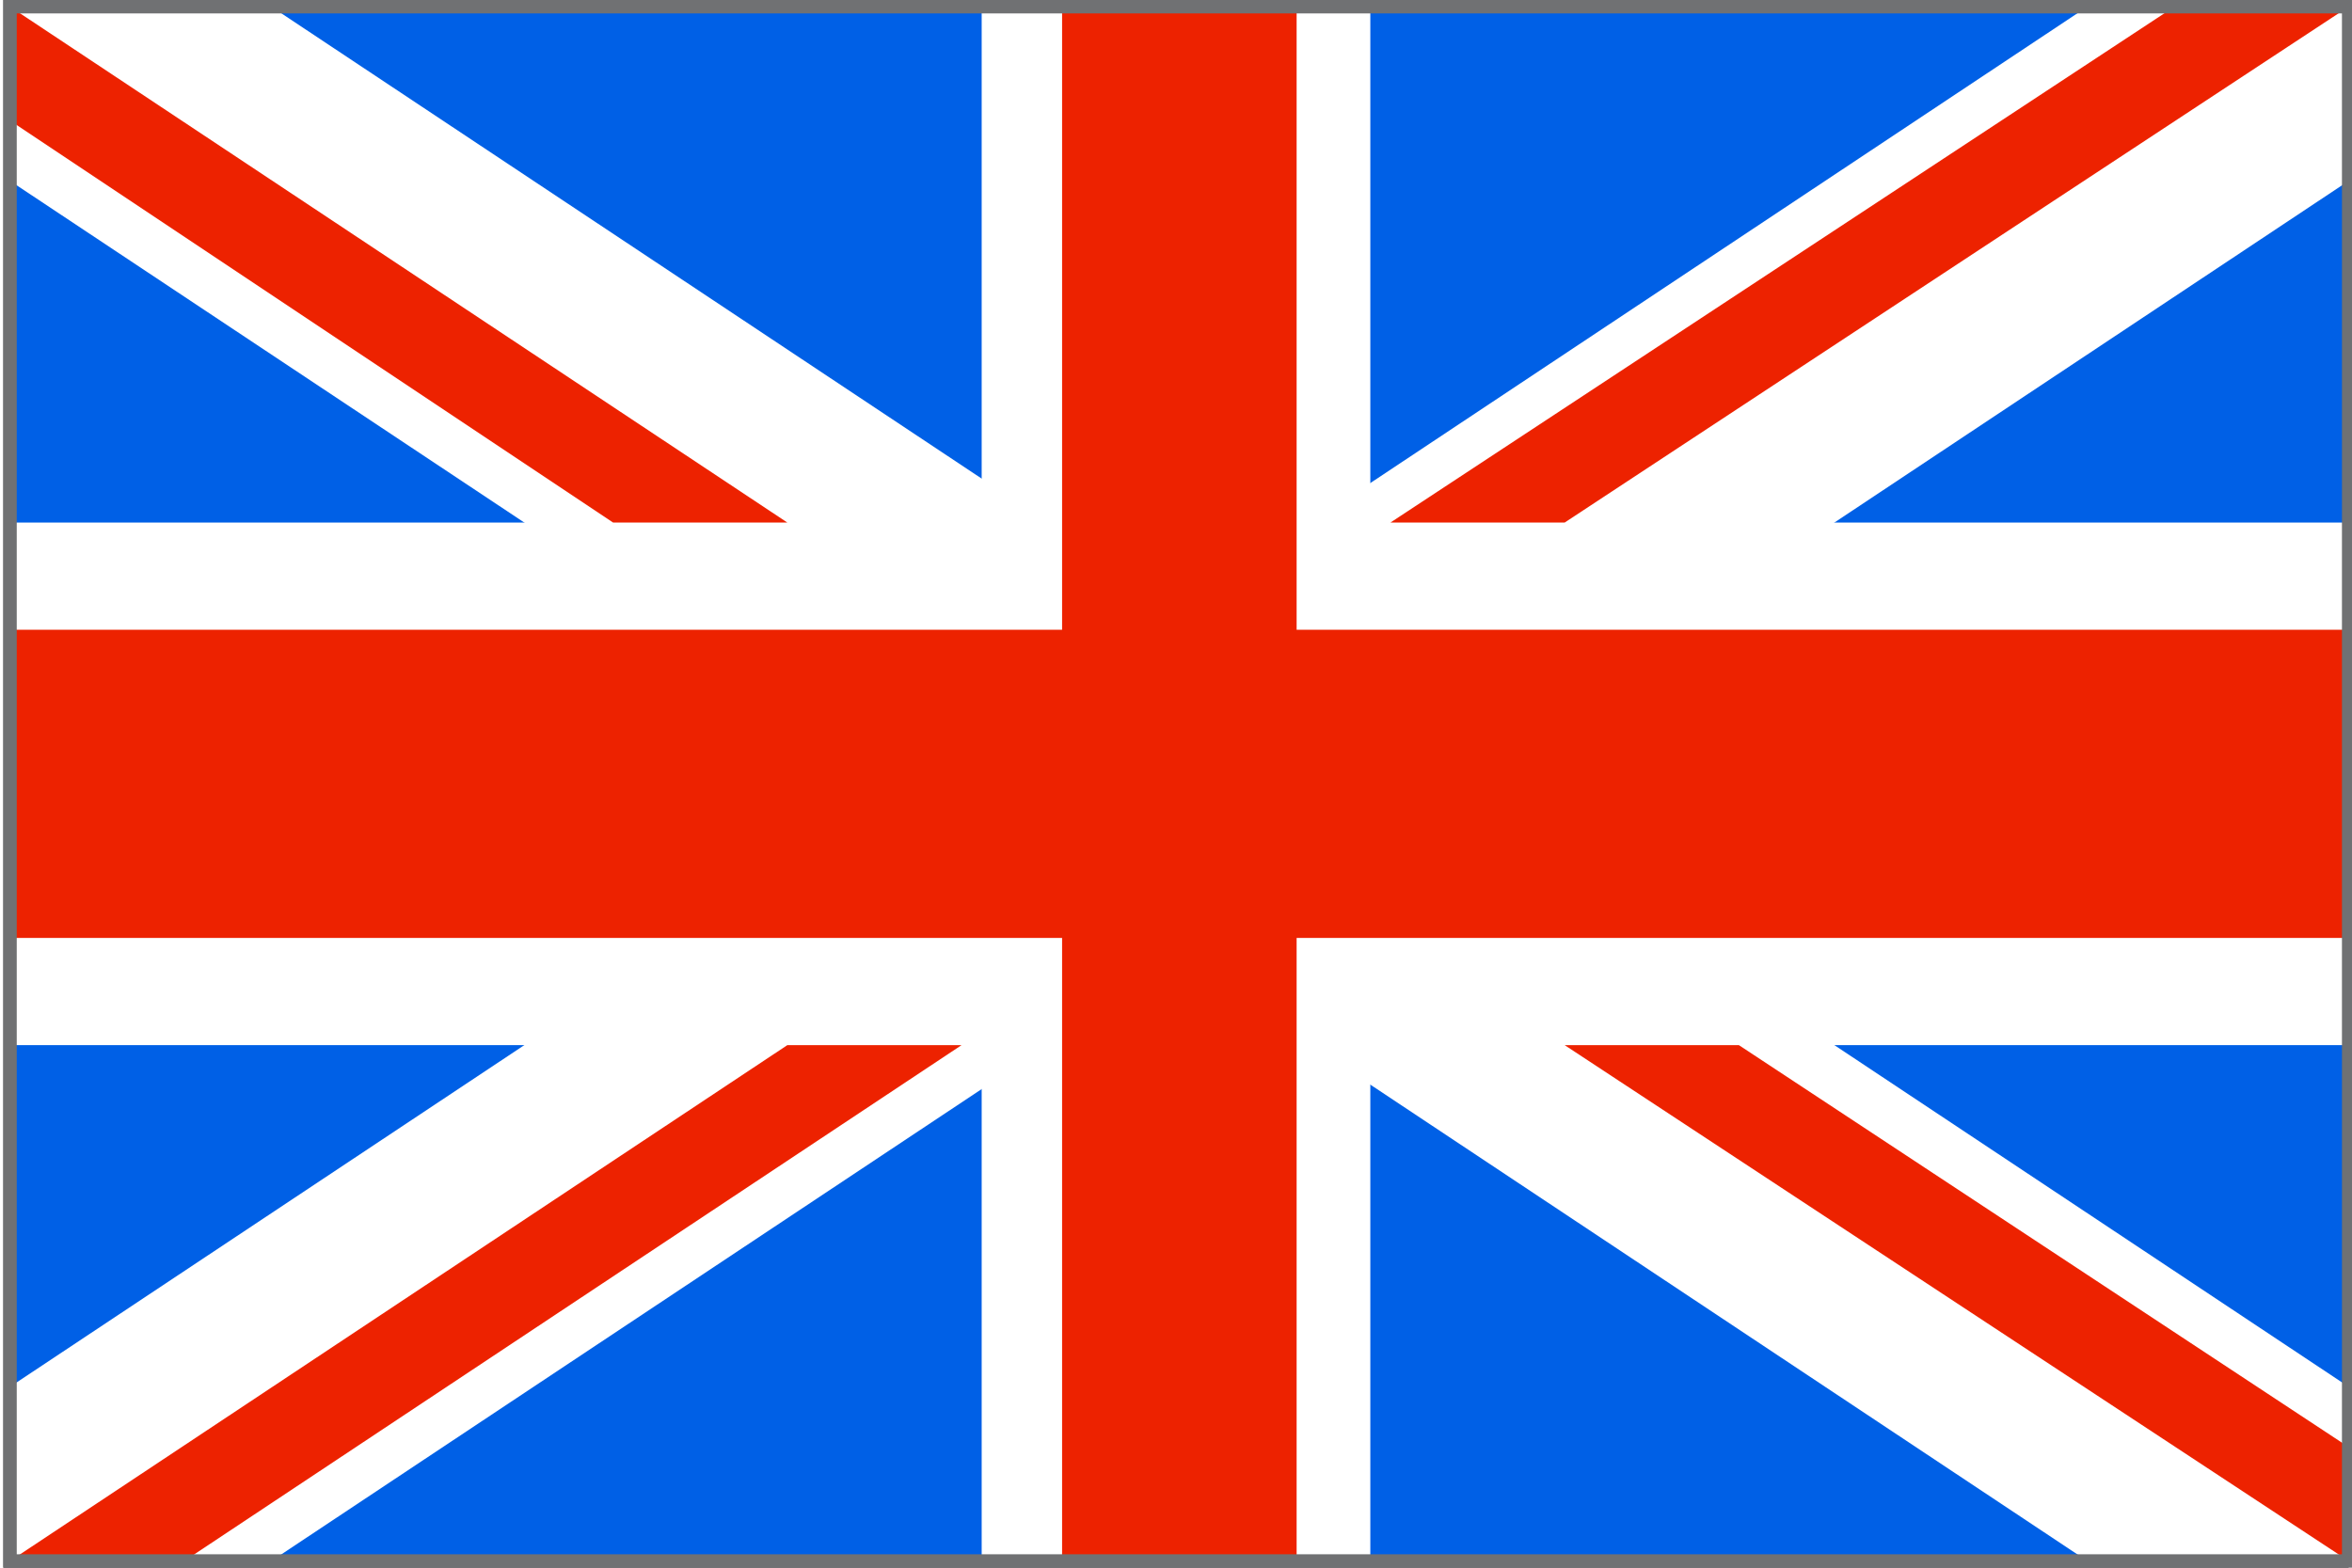
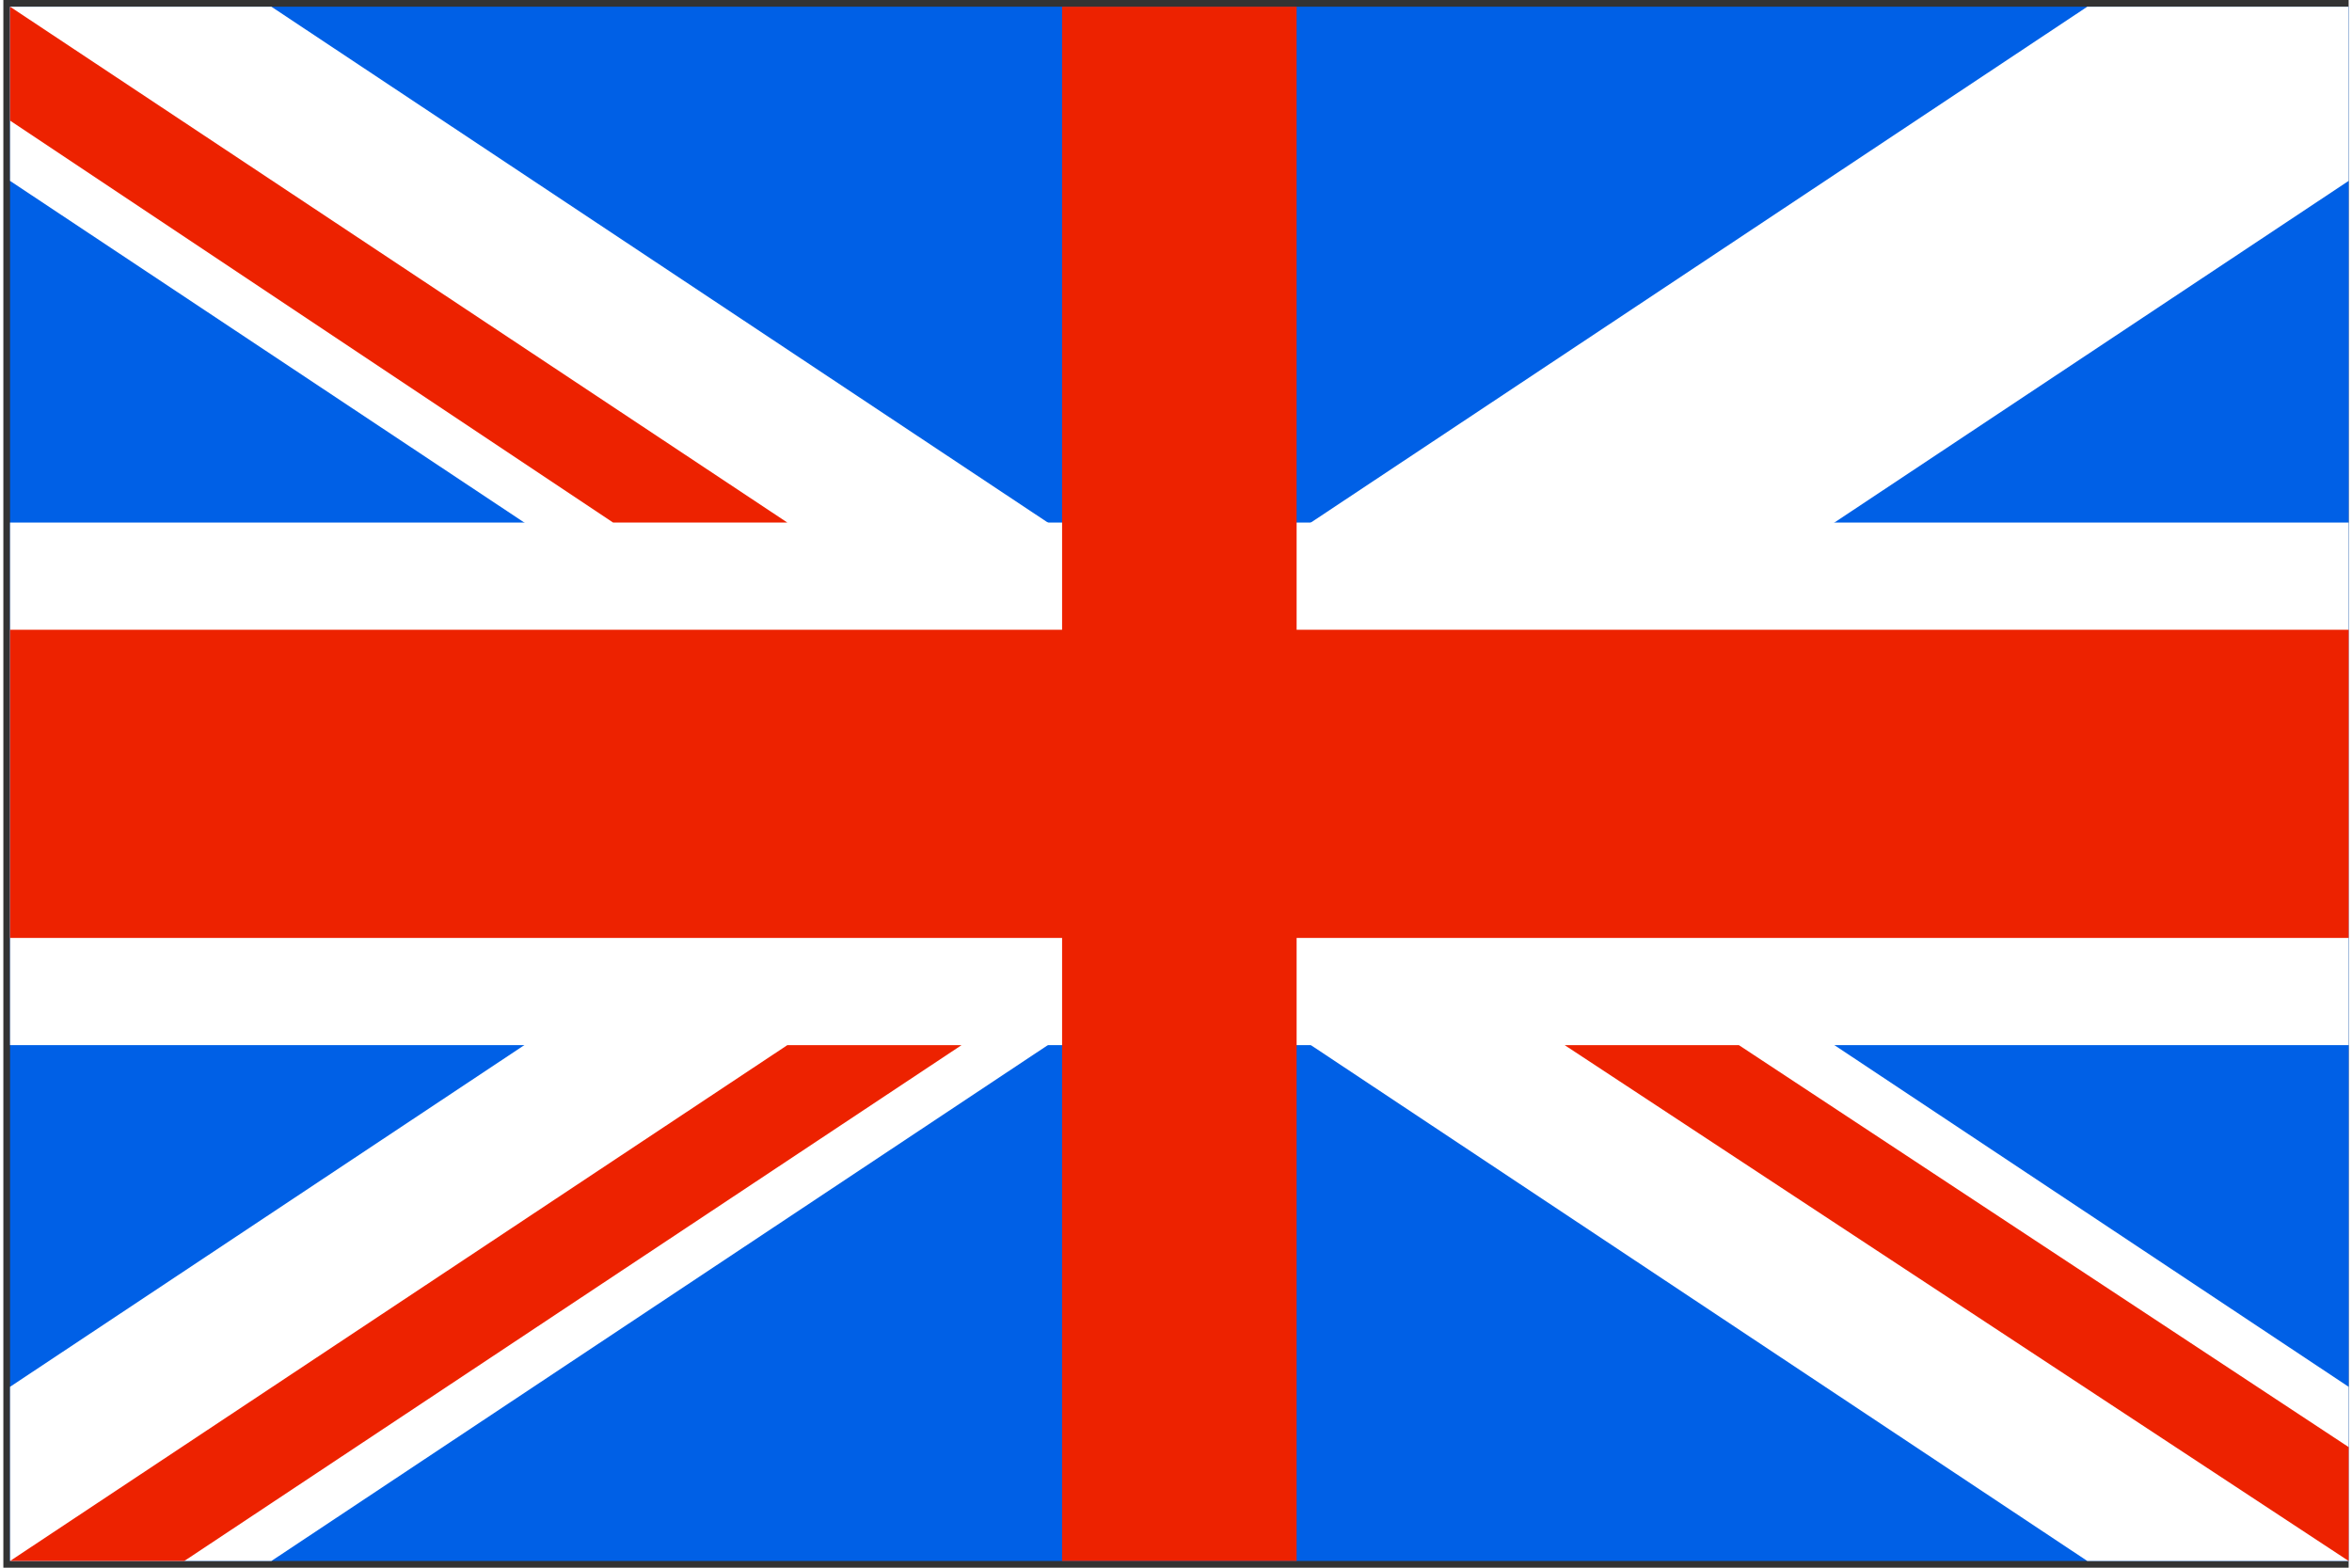
<svg xmlns="http://www.w3.org/2000/svg" xml:space="preserve" width="21px" height="14px" version="1.1" style="shape-rendering:geometricPrecision; text-rendering:geometricPrecision; image-rendering:optimizeQuality; fill-rule:evenodd; clip-rule:evenodd" viewBox="0 0 3.5 2.34">
  <rect x="0" y="0" width="3.5" height="2.34" fill="#333333" stroke="none" />
  <defs>
    <style type="text/css">
   
    .str0 {stroke:#707173;stroke-width:0.02;stroke-miterlimit:10}
    .fil3 {fill:none;fill-rule:nonzero}
    .fil0 {fill:#0060E6;fill-rule:nonzero}
    .fil2 {fill:#ED2200;fill-rule:nonzero}
    .fil1 {fill:white;fill-rule:nonzero}
   
  </style>
  </defs>
  <g id="Layer_x0020_1">
    <polygon class="fil0" points="0.01,0.01 3.5,0.01 3.5,2.33 0.01,2.33 " />
    <polygon class="fil1" points="0.01,2.33 0.4,2.33 3.5,0.27 3.5,0.01 3.11,0.01 0.01,2.07 " />
    <polygon class="fil1" points="3.5,2.33 3.11,2.33 0.01,0.27 0.01,0.01 0.4,0.01 3.5,2.07 " />
-     <polygon class="fil1" points="1.46,0.01 2.04,0.01 2.04,2.33 1.46,2.33 " />
    <polygon class="fil1" points="0.01,0.78 3.5,0.78 3.5,1.56 0.01,1.56 " />
    <polygon class="fil2" points="0.01,0.94 3.5,0.94 3.5,1.4 0.01,1.4 " />
    <polygon class="fil2" points="1.58,0.01 1.93,0.01 1.93,2.33 1.58,2.33 " />
    <polygon class="fil2" points="0.01,2.33 0.27,2.33 1.43,1.56 1.17,1.56 " />
-     <polygon class="fil2" points="2.07,0.78 2.33,0.78 3.5,0.01 3.24,0.01 " />
    <polygon class="fil2" points="3.5,2.33 3.5,2.16 2.59,1.56 2.33,1.56 " />
    <polygon class="fil2" points="0.01,0.01 0.01,0.18 0.91,0.78 1.17,0.78 " />
-     <polygon class="fil3 str0" points="0.01,0.01 3.5,0.01 3.5,2.33 0.01,2.33 " />
  </g>
</svg>